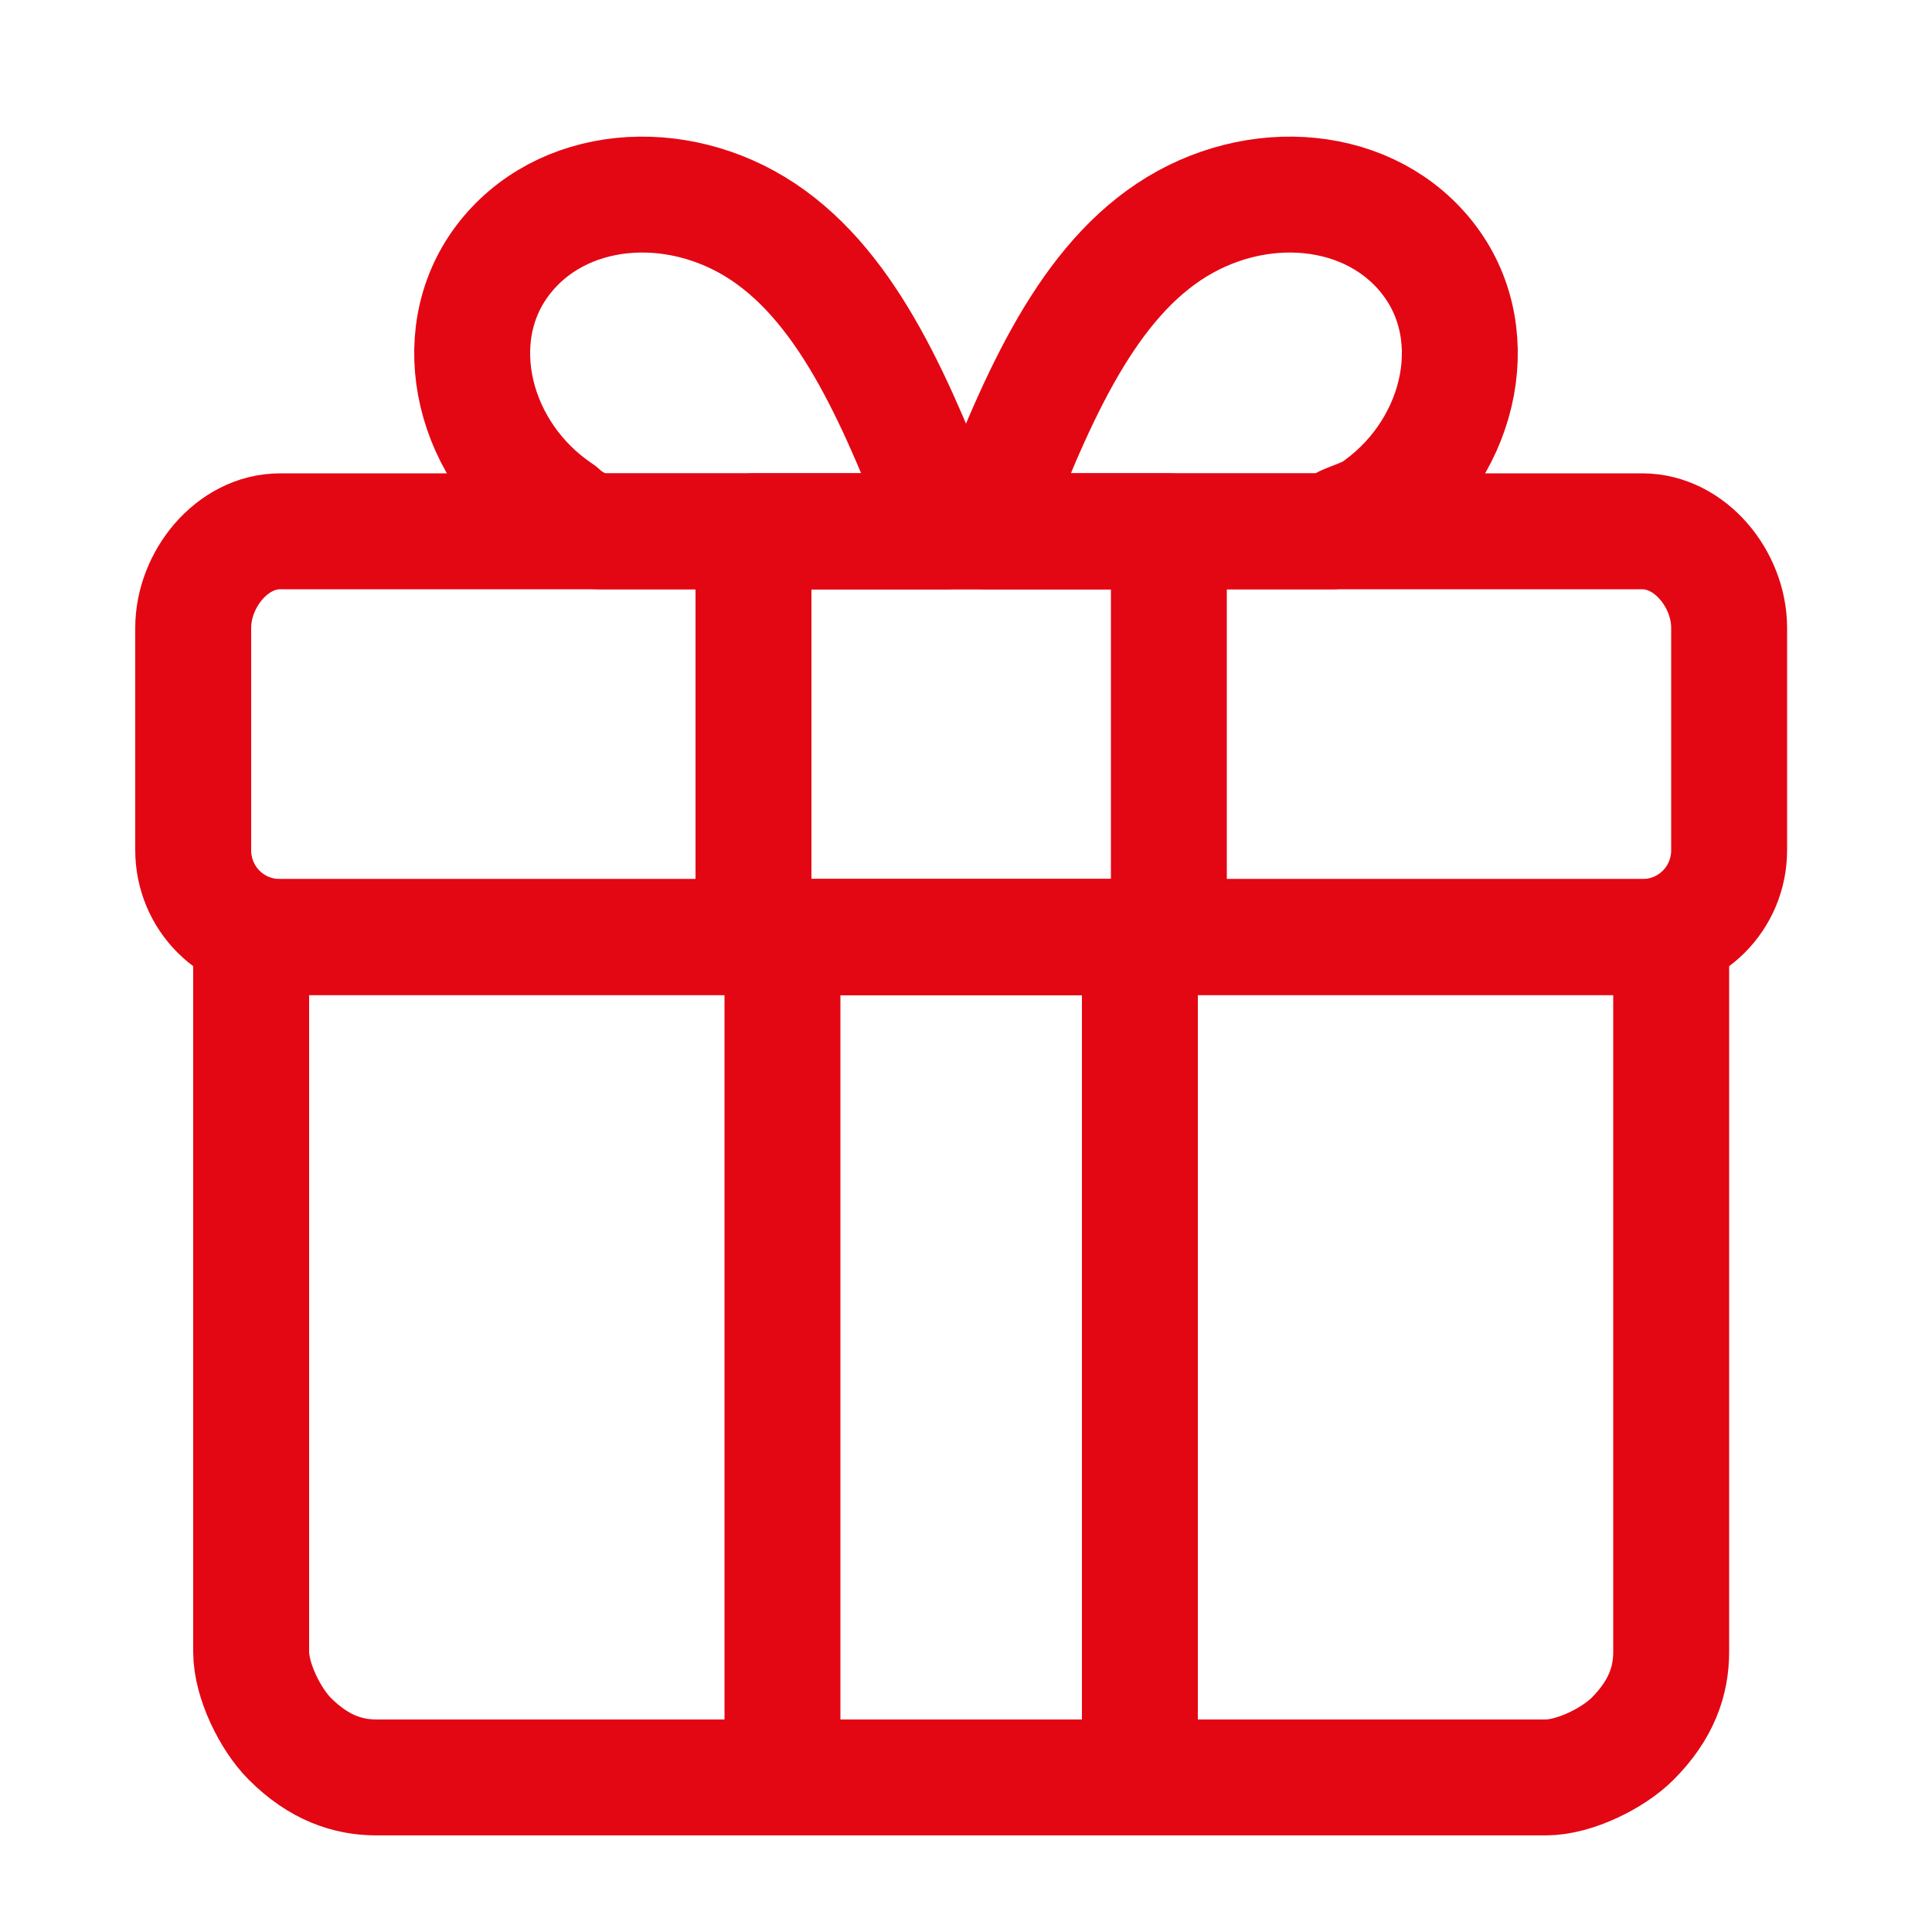
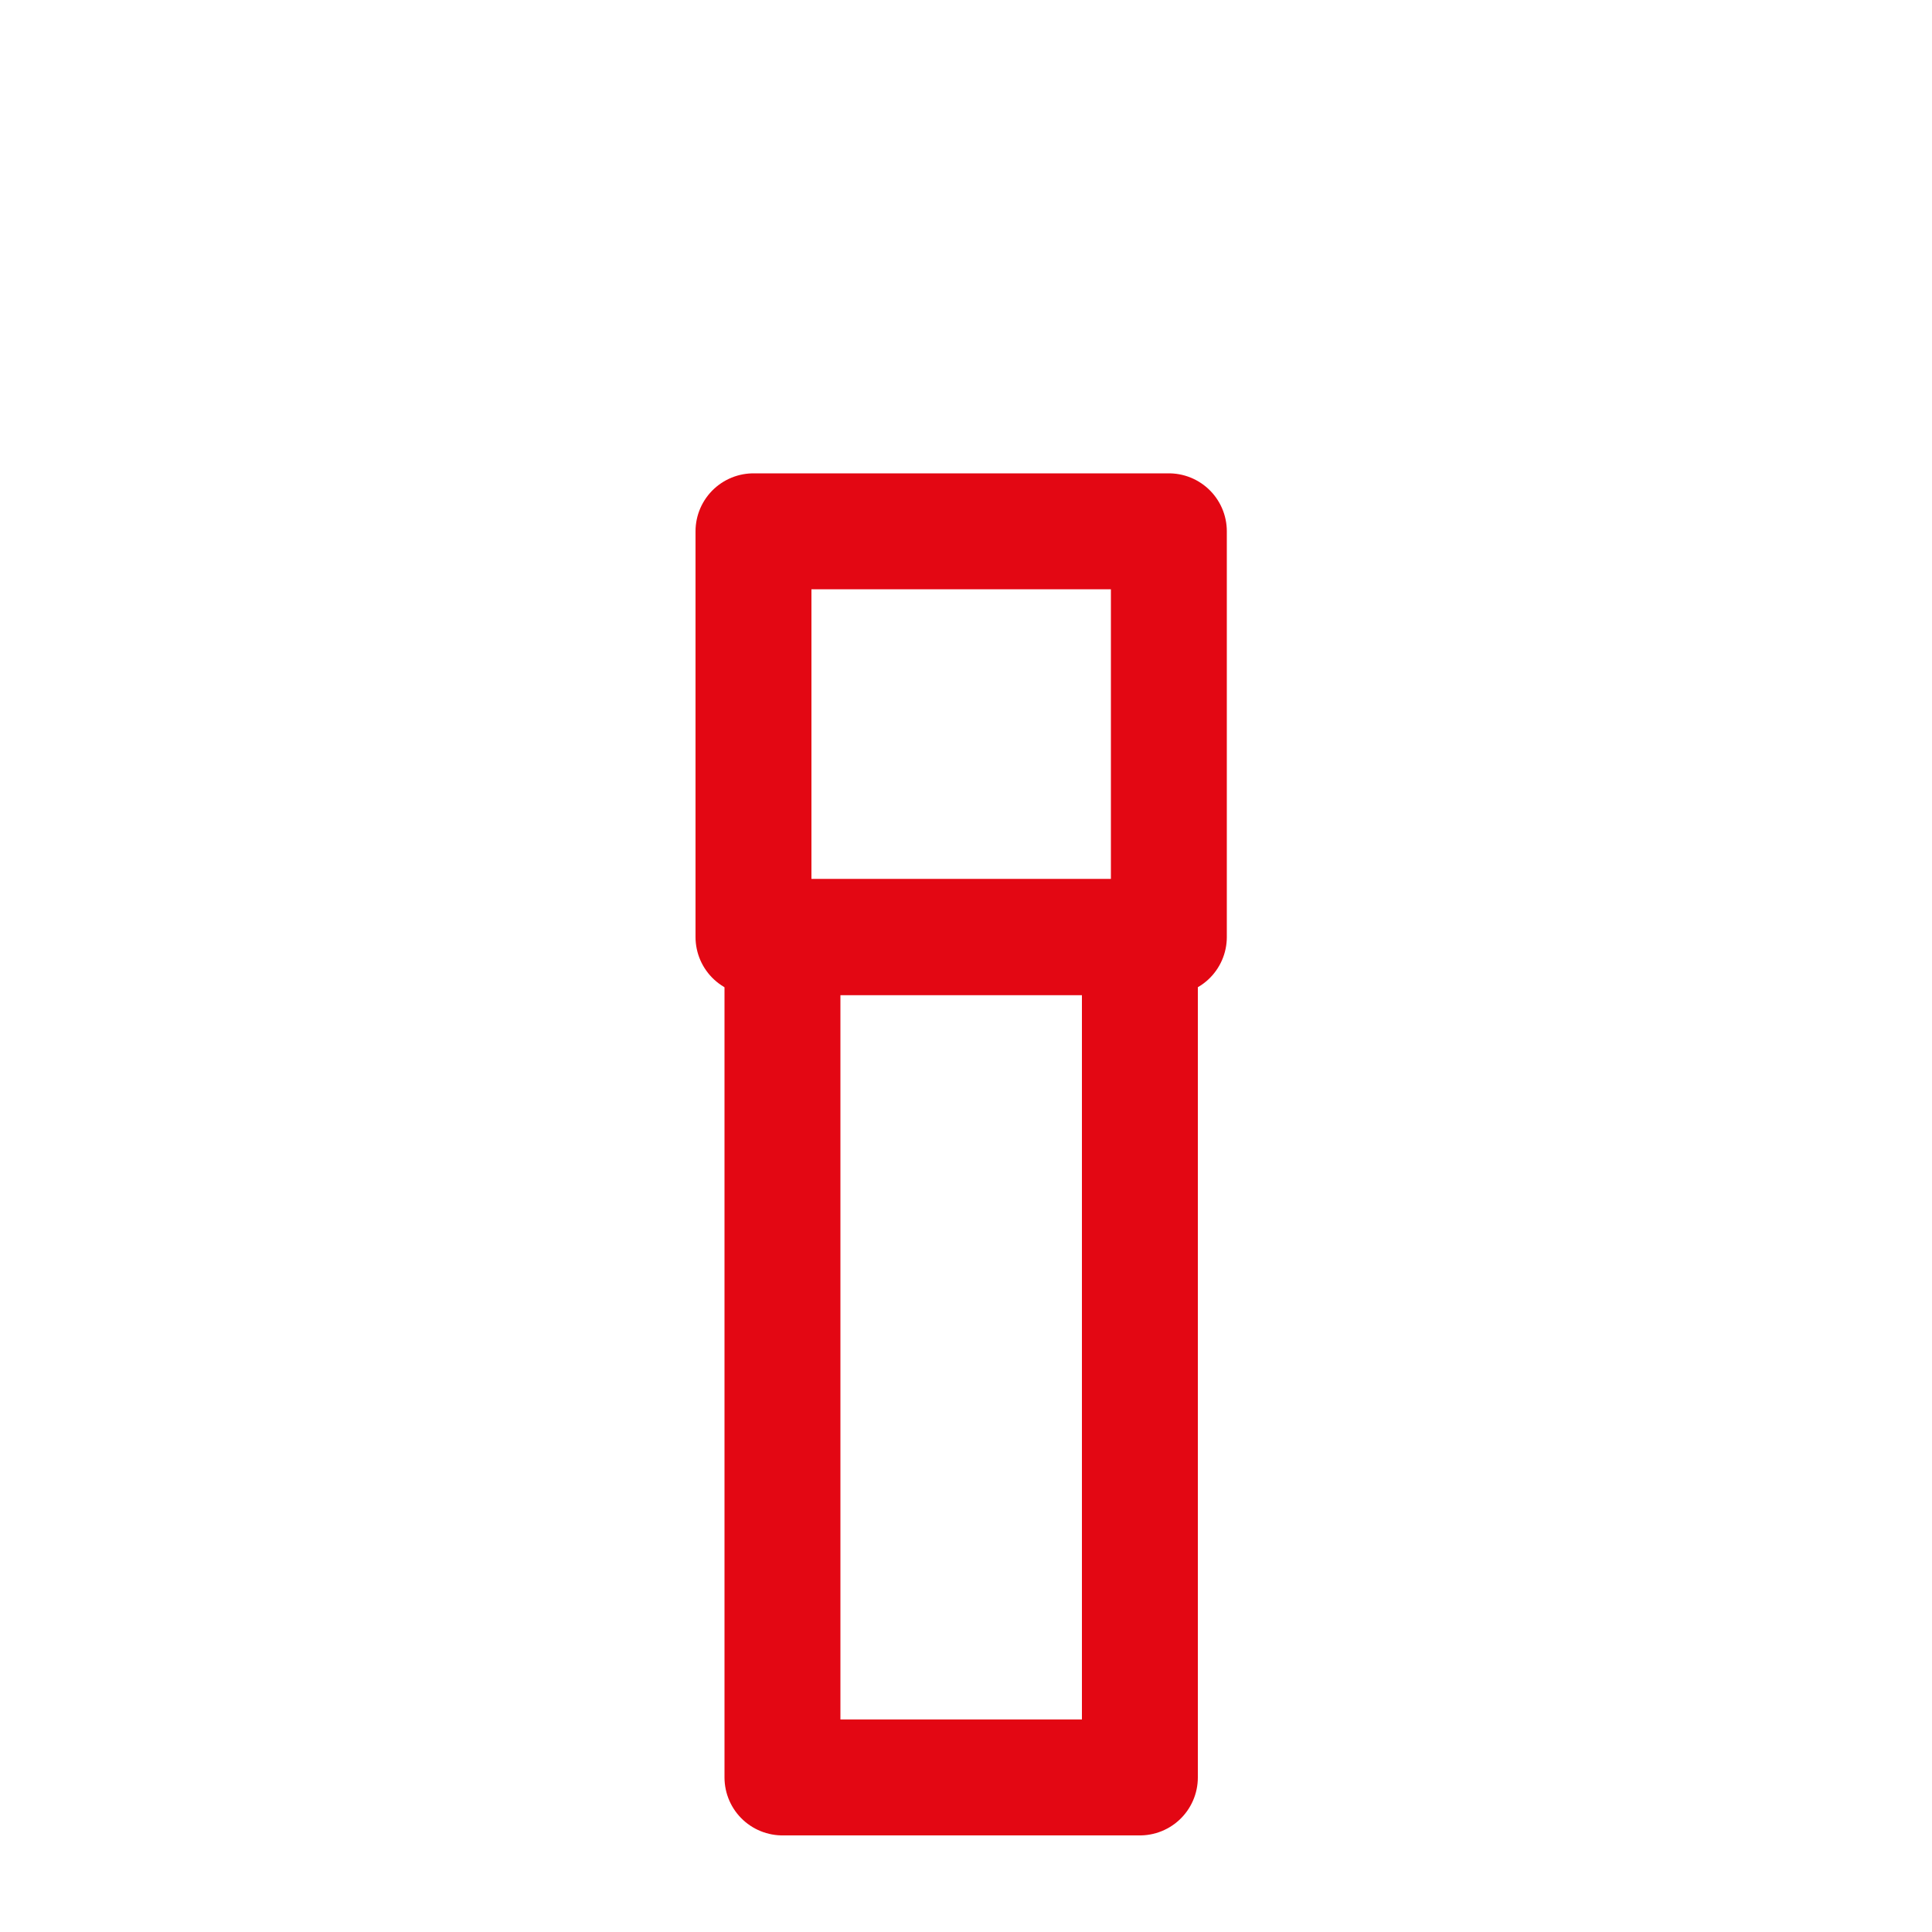
<svg xmlns="http://www.w3.org/2000/svg" version="1.1" id="Слой_1" x="0px" y="0px" viewBox="0 0 20 20" style="enable-background:new 0 0 20 20;" xml:space="preserve">
  <style type="text/css">
	.st0{fill:none;stroke:#E30713;stroke-width:1.2;stroke-linecap:round;stroke-linejoin:round;}
</style>
-   <path class="st0" d="M13.8,5.5c0.1-0.1,0.2-0.1,0.4-0.2c0.9-0.6,1.2-1.8,0.6-2.6c-0.6-0.8-1.8-0.9-2.7-0.3c-0.9,0.6-1.4,1.8-1.9,3.1  L13.8,5.5z M2.7,9.7h14.6v7.4c0,0.3-0.1,0.6-0.4,0.9c-0.2,0.2-0.6,0.4-0.9,0.4H3.9c-0.3,0-0.6-0.1-0.9-0.4c-0.2-0.2-0.4-0.6-0.4-0.9  V9.7z" />
  <path class="st0" d="M11.8,9.7H8.1v8.7h3.7V9.7z" />
-   <path class="st0" d="M6.2,5.5C6.1,5.5,5.9,5.4,5.8,5.3C4.9,4.7,4.6,3.5,5.2,2.7C5.8,1.9,7,1.8,7.9,2.4c0.9,0.6,1.4,1.8,1.9,3.1  L6.2,5.5z" />
-   <path class="st0" d="M17,5.5H2.9C2.4,5.5,2,6,2,6.5v2.3c0,0.5,0.4,0.9,0.9,0.9H17c0.5,0,0.9-0.4,0.9-0.9V6.5C17.9,6,17.5,5.5,17,5.5  z" />
  <path class="st0" d="M12.1,5.5H7.8v4.2h4.3V5.5z" />
</svg>